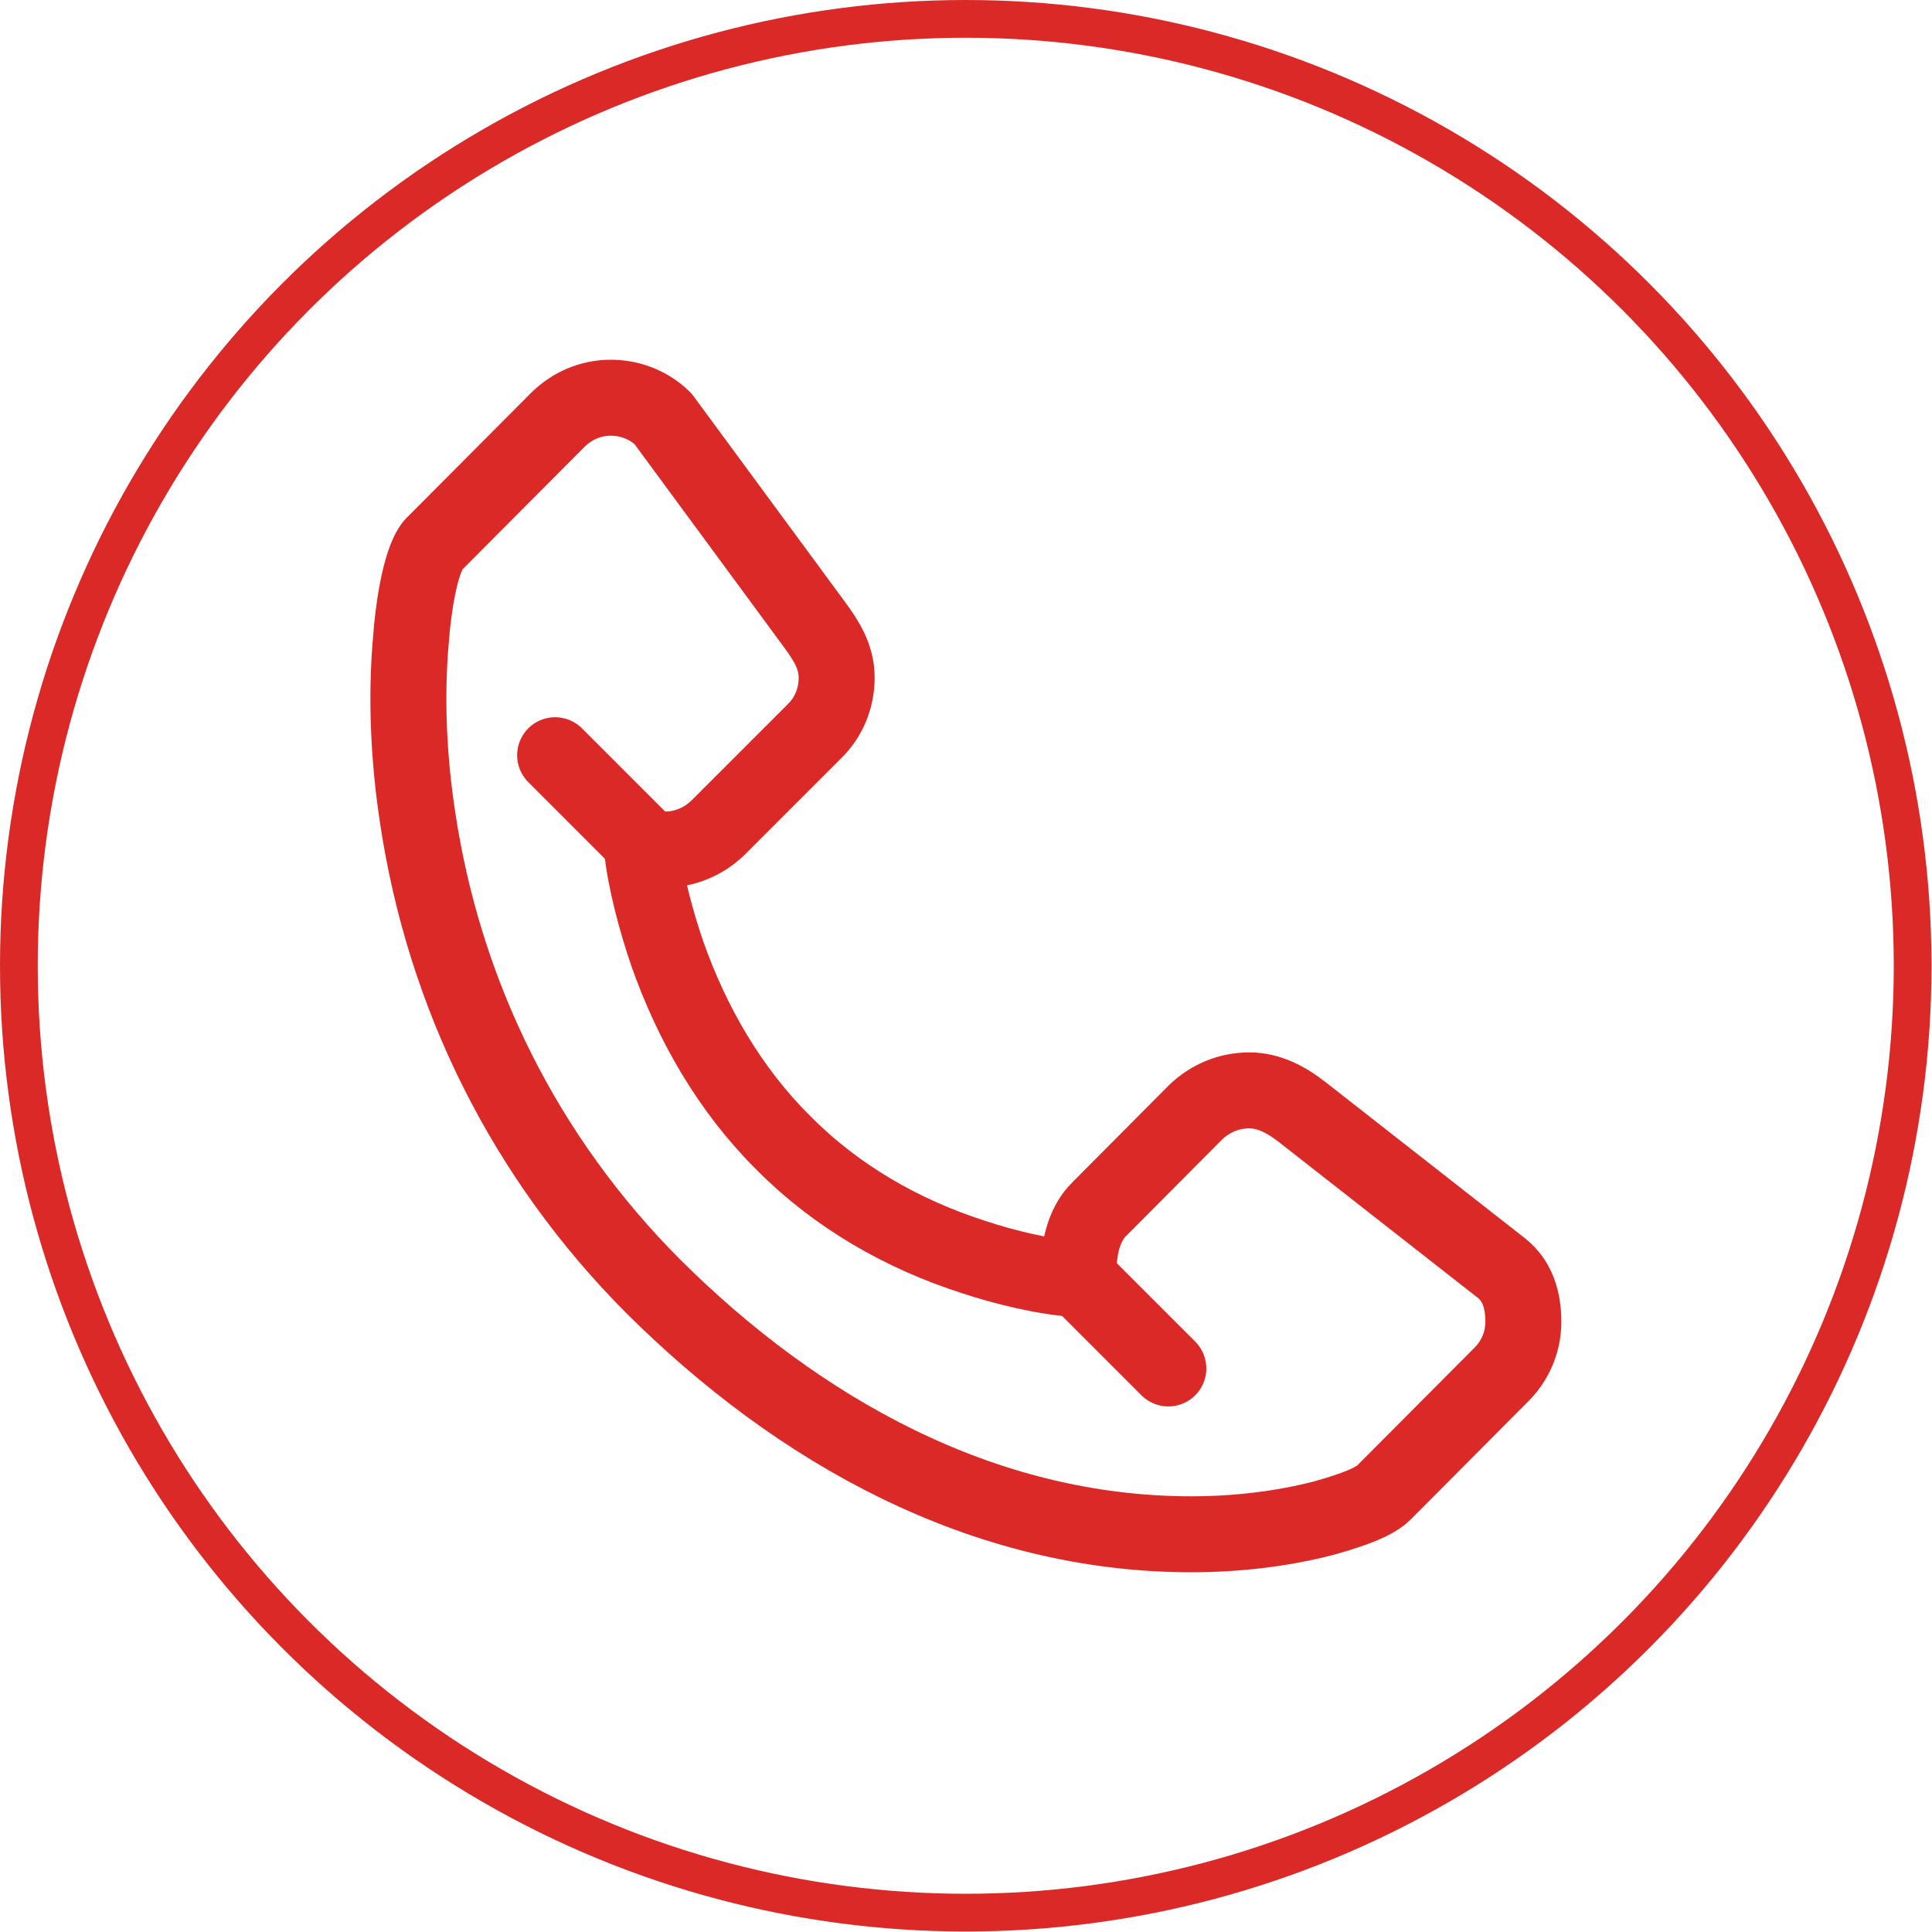
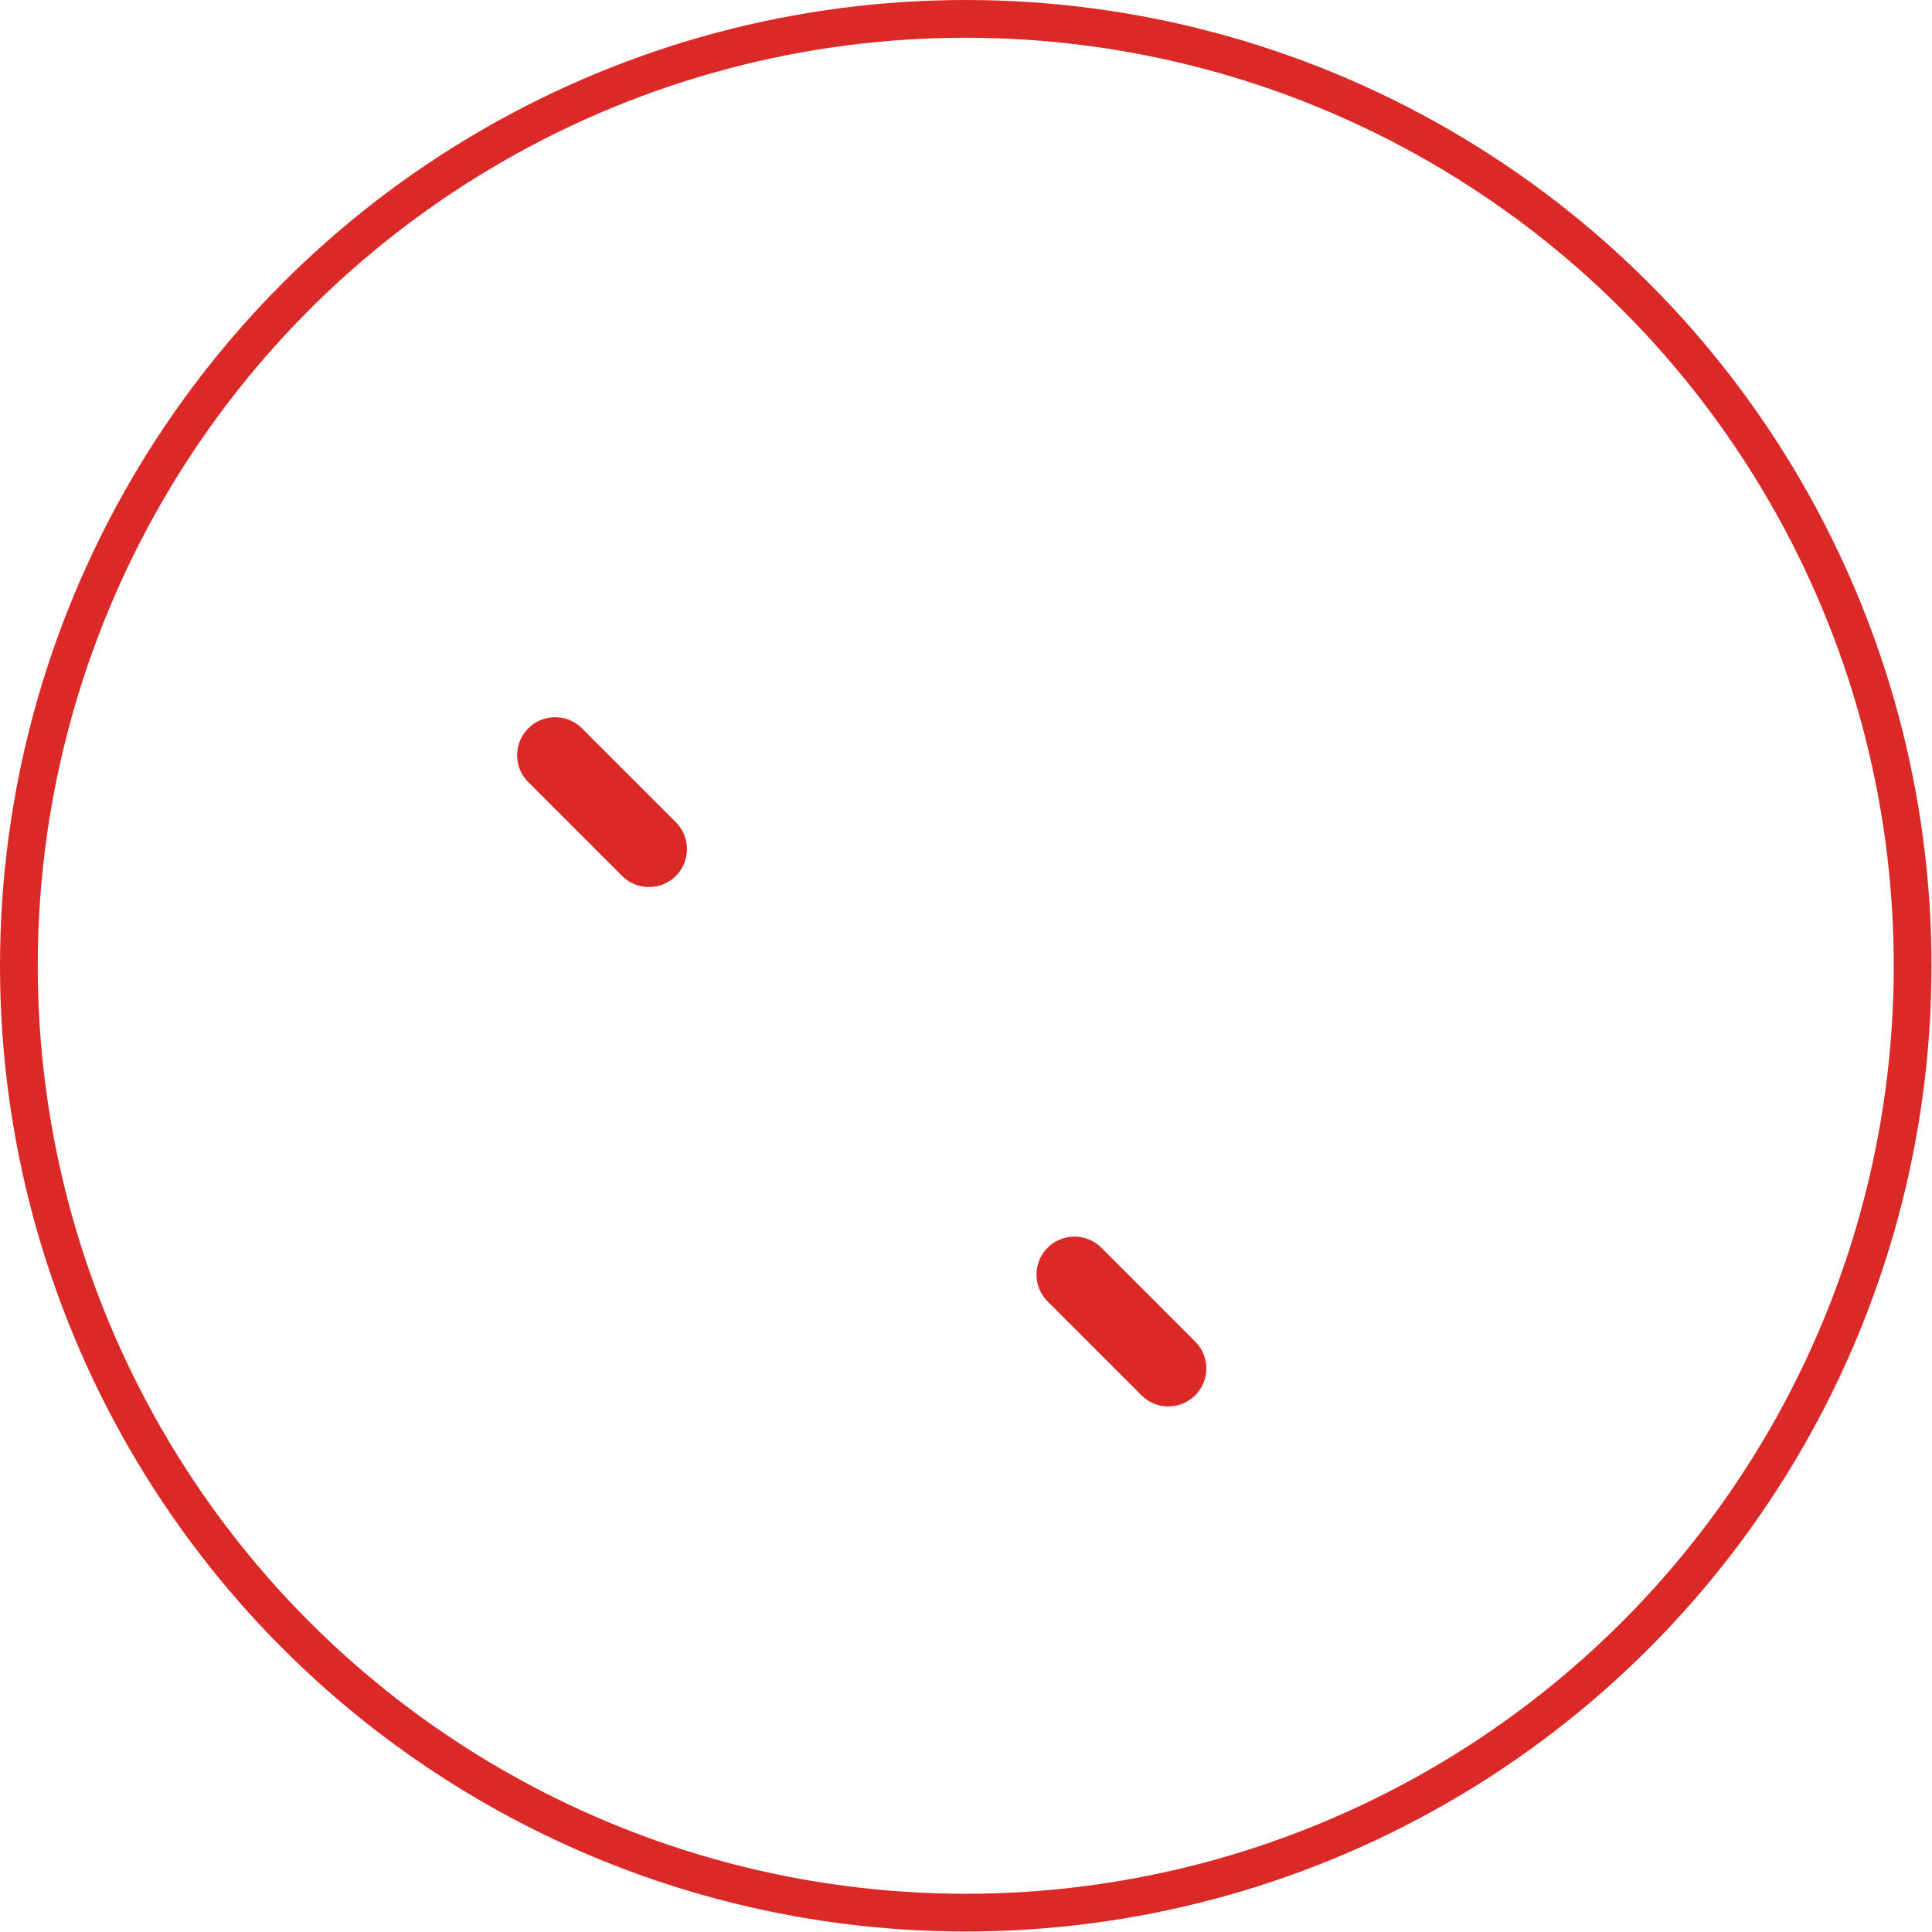
<svg xmlns="http://www.w3.org/2000/svg" xml:space="preserve" width="51px" height="51px" style="shape-rendering:geometricPrecision; text-rendering:geometricPrecision; image-rendering:optimizeQuality; fill-rule:evenodd; clip-rule:evenodd" viewBox="0 0 3.891 3.891">
  <defs>
    <style type="text/css">  .str0 {stroke:#DB2928;stroke-width:0.076;stroke-miterlimit:22.926} .str1 {stroke:#DB2928;stroke-width:0.153;stroke-linecap:round;stroke-linejoin:round;stroke-miterlimit:22.926} .fil0 {fill:none}  </style>
  </defs>
  <g id="Слой_x0020_1">
    <g id="_2433379947024">
      <circle class="fil0 str0" cx="1.945" cy="1.945" r="1.907" />
      <g>
-         <path class="fil0 str1" d="M2.173 2.571c-0.003,-0.046 0.007,-0.103 0.041,-0.136l0.194 -0.195c0.029,-0.028 0.067,-0.044 0.108,-0.044 0.04,0 0.075,0.019 0.107,0.044l0.401 0.314c0.033,0.026 0.044,0.066 0.044,0.108 0,0.04 -0.016,0.078 -0.044,0.106l-0.238 0.239c-0.023,0.023 -0.09,0.042 -0.122,0.051 -0.086,0.022 -0.177,0.032 -0.265,0.032 -0.42,0 -0.792,-0.209 -1.084,-0.5 -0.257,-0.258 -0.42,-0.584 -0.474,-0.944 -0.018,-0.118 -0.024,-0.243 -0.013,-0.362 0.003,-0.044 0.016,-0.151 0.044,-0.186l0.251 -0.252c0.029,-0.029 0.067,-0.045 0.107,-0.045 0.04,0 0.077,0.015 0.105,0.042l0.304 0.413c0.025,0.034 0.046,0.066 0.046,0.109 0,0.041 -0.016,0.08 -0.045,0.108l-0.194 0.194c-0.029,0.028 -0.067,0.044 -0.107,0.044 -0.014,0 -0.027,-0.002 -0.041,-0.006" />
-         <path class="fil0 str1" d="M1.293 1.71c0.007,0.066 0.029,0.146 0.05,0.208 0.05,0.143 0.127,0.277 0.235,0.384 0.107,0.108 0.24,0.184 0.384,0.23 0.06,0.02 0.142,0.04 0.206,0.044" />
        <line class="fil0 str1" x1="1.118" y1="1.521" x2="1.307" y2="1.71" />
        <line class="fil0 str1" x1="2.164" y1="2.567" x2="2.353" y2="2.756" />
      </g>
    </g>
  </g>
</svg>